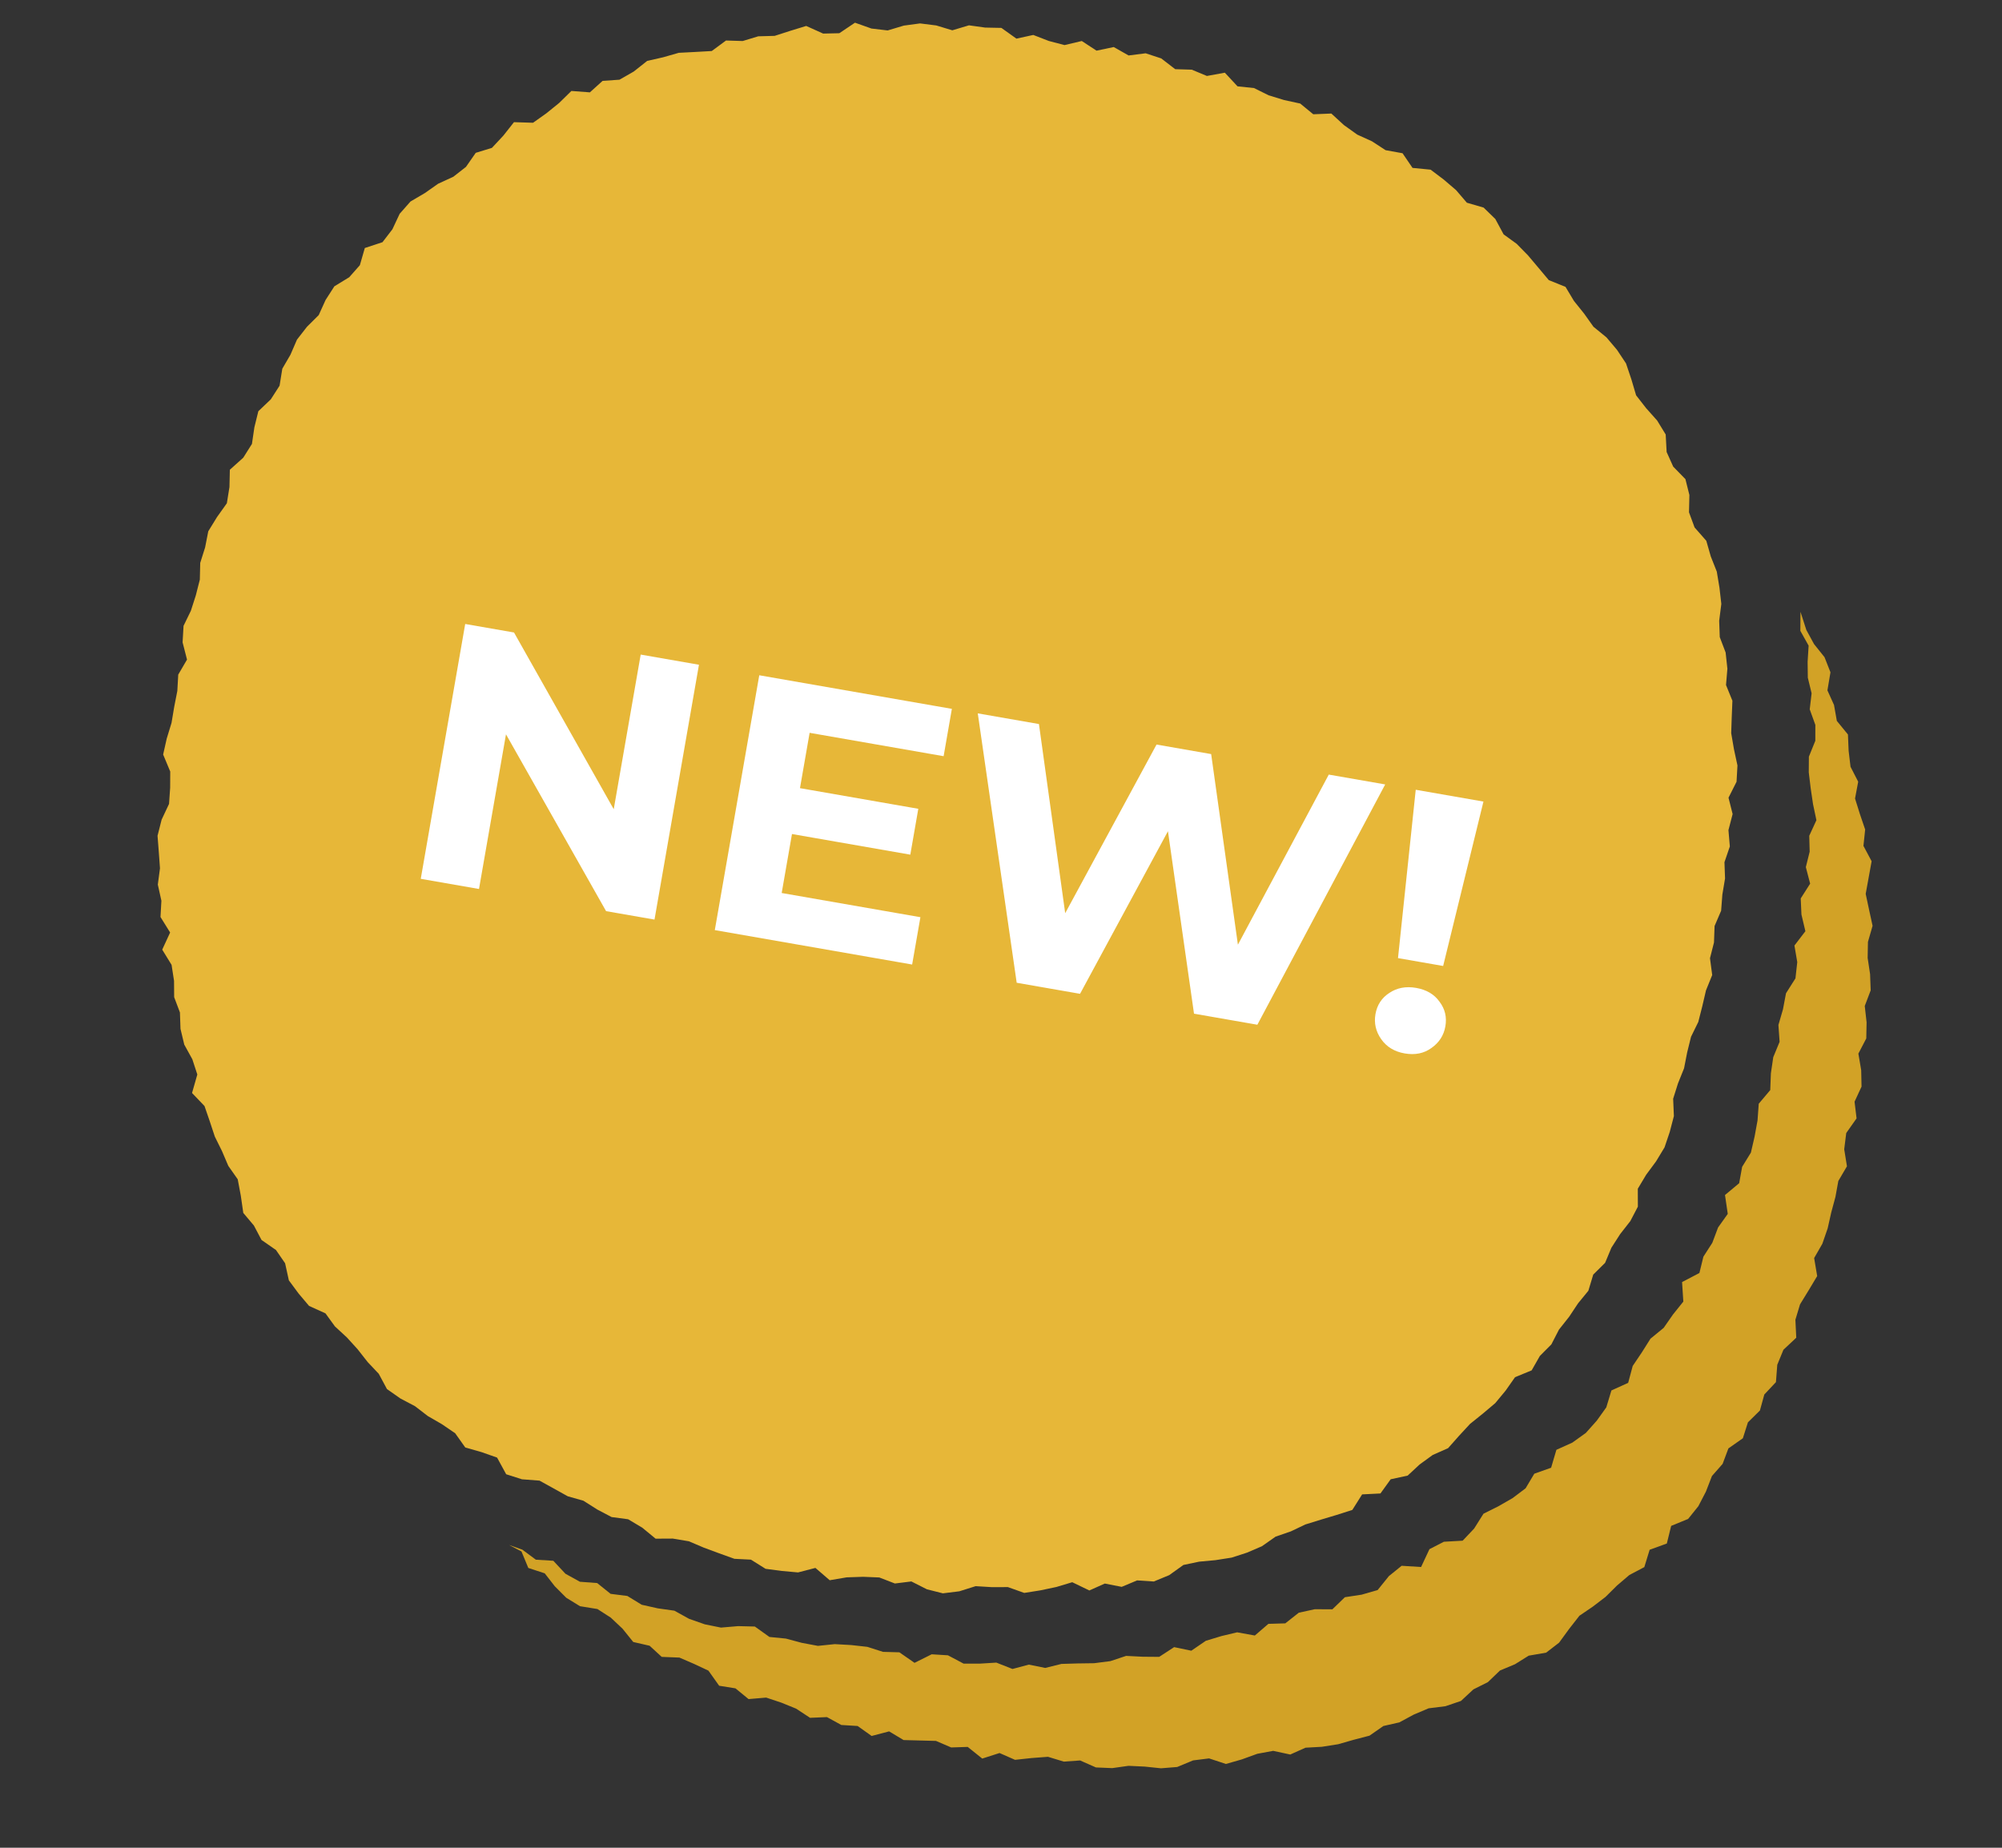
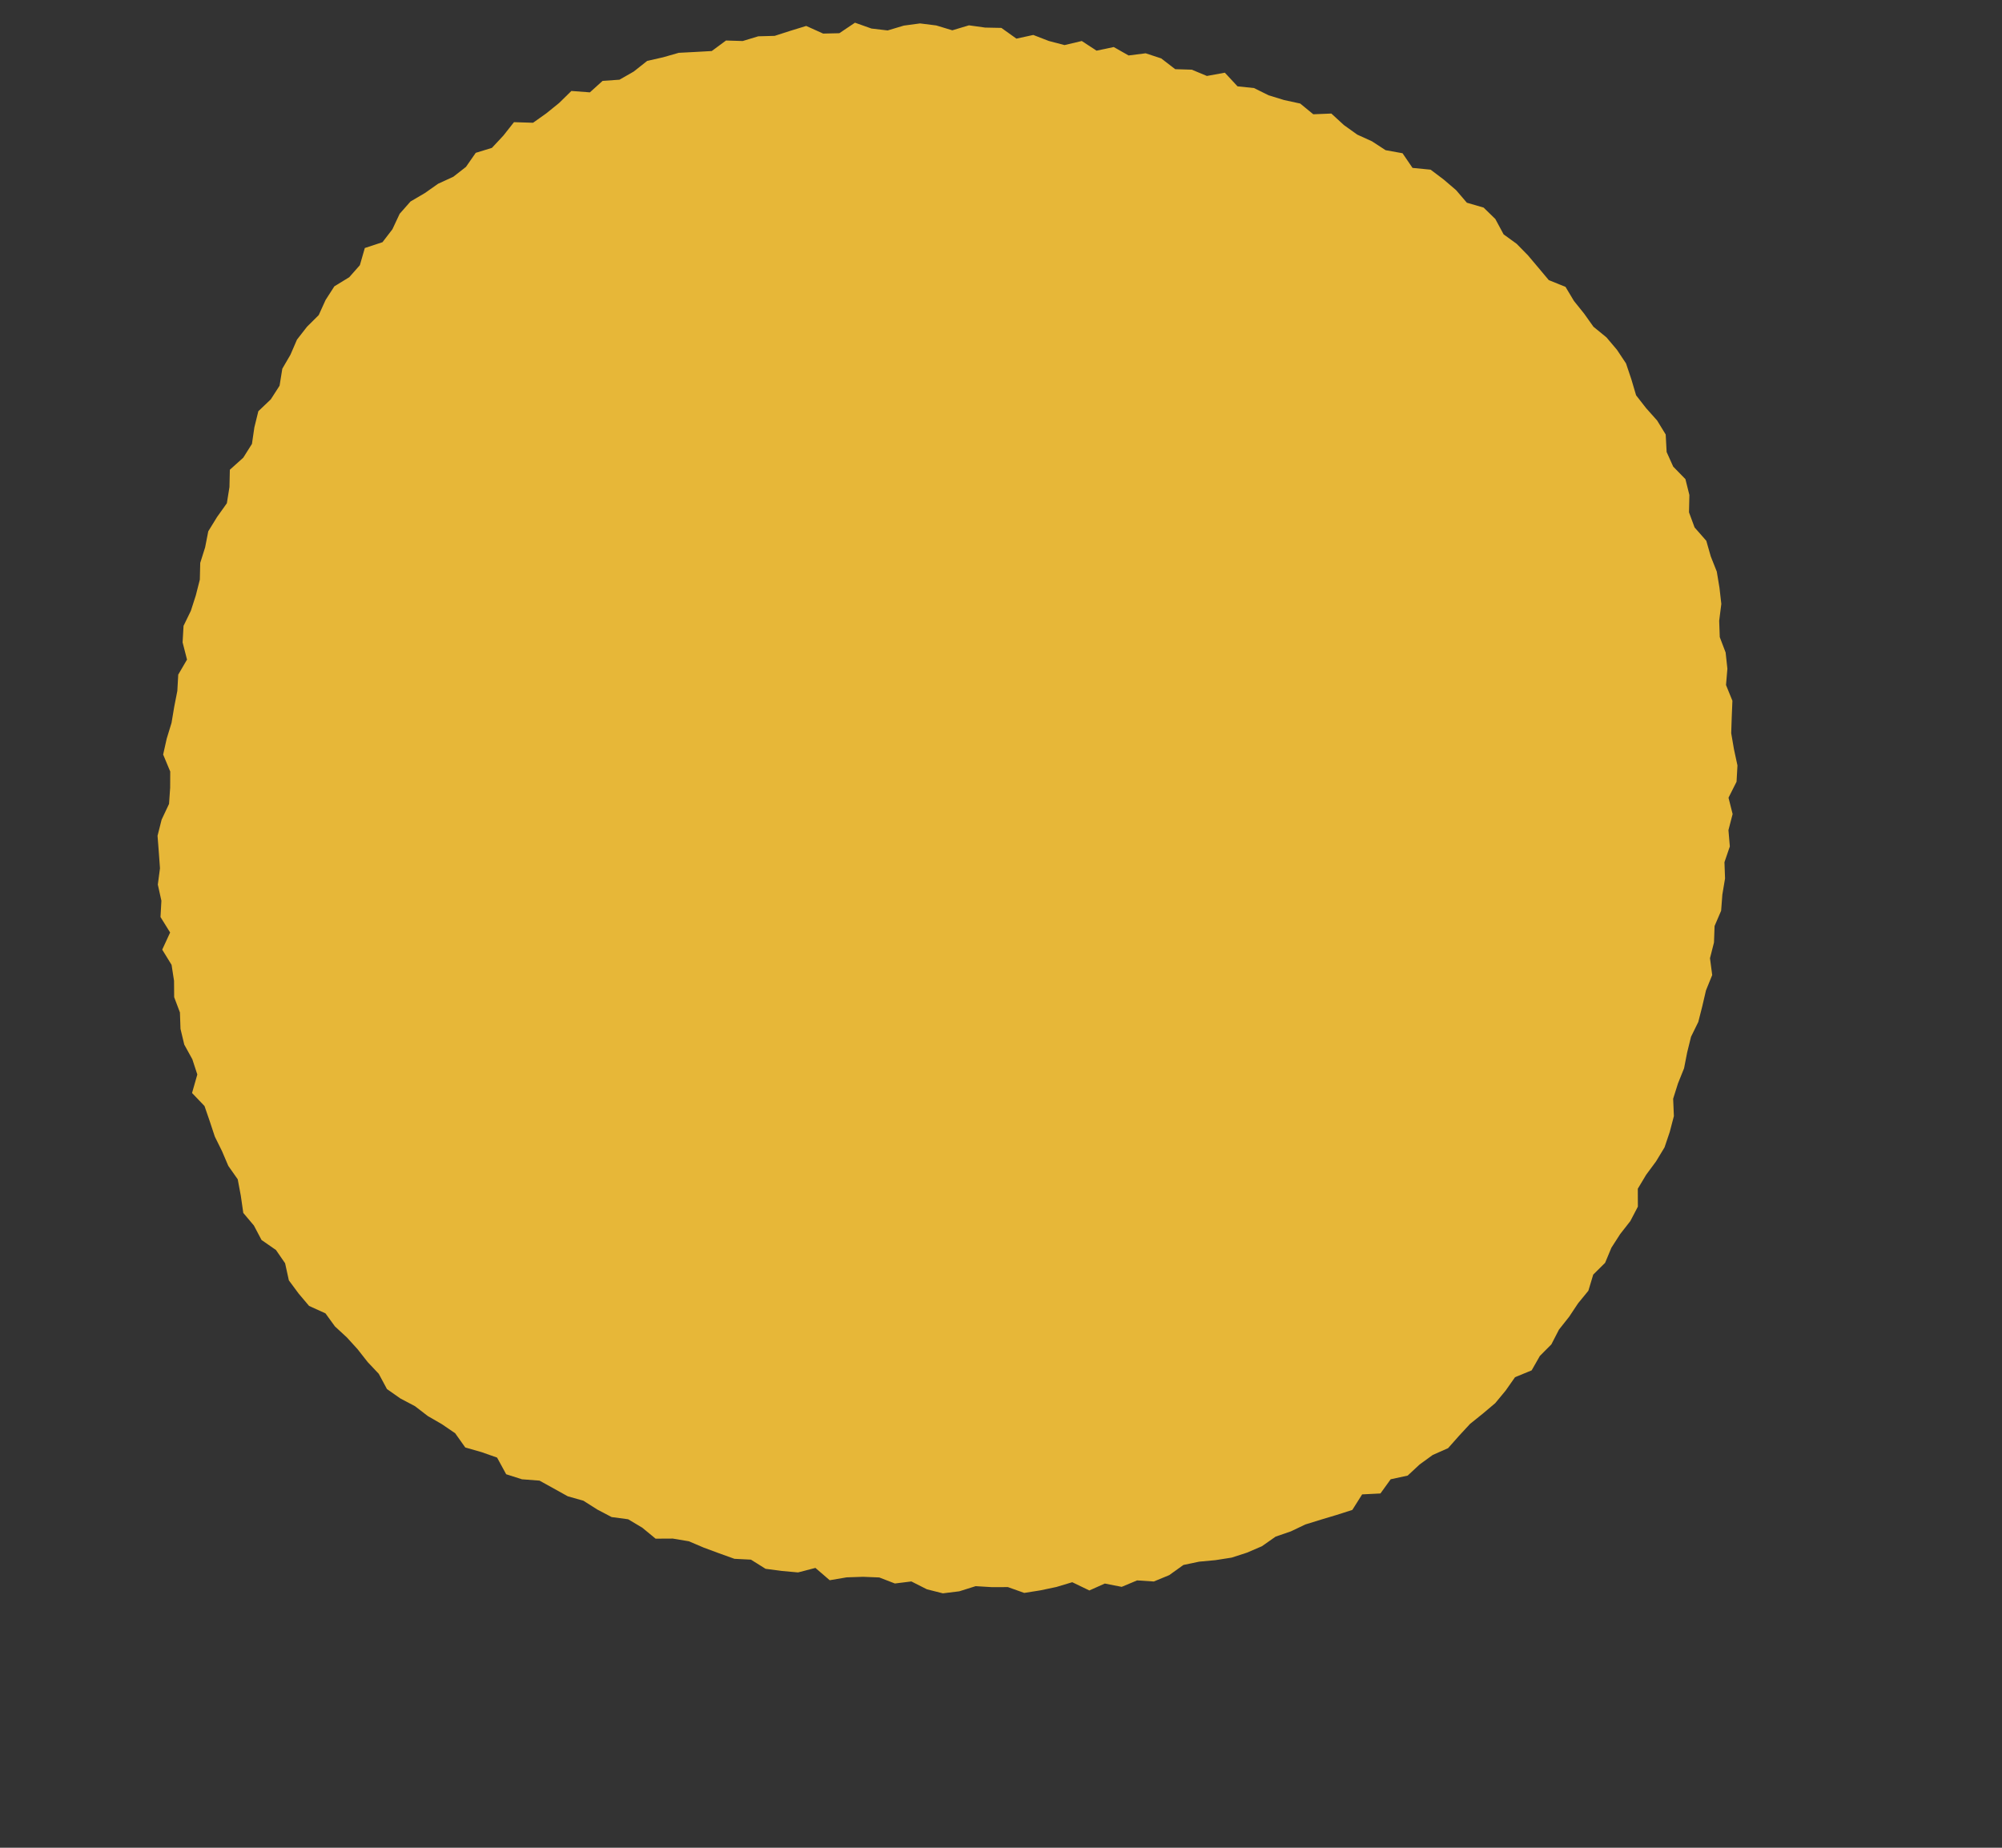
<svg xmlns="http://www.w3.org/2000/svg" width="130" height="120" viewBox="0 0 130 120" fill="none">
  <rect x="0" y="0" width="130" height="120" fill="#333333" stroke="none" />
  <path d="M111.298 61.207L111.038 62.23L111.182 63.322L110.778 64.32L110.539 65.346L110.279 66.369L109.807 67.332L109.556 68.349L109.354 69.381L108.961 70.358L108.646 71.356L108.694 72.484L108.425 73.513L108.087 74.514L107.535 75.426L106.894 76.293L106.351 77.2L106.355 78.365L105.865 79.303L105.207 80.144L104.637 81.031L104.228 82.013L103.457 82.776L103.141 83.826L102.472 84.643L101.889 85.52L101.233 86.348L100.739 87.307L99.992 88.059L99.458 88.997L98.38 89.439L97.768 90.311L97.091 91.128L96.283 91.81L95.463 92.468L94.742 93.247L94.031 94.05L93.034 94.491L92.185 95.107L91.406 95.831L90.304 96.069L89.639 96.991L88.45 97.051L87.814 98.06L86.793 98.386L85.776 98.691L84.765 99.004L83.819 99.454L82.832 99.794L81.945 100.417L80.975 100.834L79.977 101.157L78.925 101.322L77.869 101.42L76.846 101.634L75.922 102.296L74.923 102.708L73.838 102.637L72.838 103.056L71.741 102.842L70.736 103.29L69.627 102.755L68.595 103.065L67.555 103.284L66.51 103.45L65.449 103.072L64.403 103.075L63.354 103.011L62.294 103.345L61.226 103.477L60.189 103.215L59.18 102.705L58.111 102.838L57.097 102.446L56.044 102.403L54.977 102.439L53.877 102.626L52.949 101.826L51.822 102.119L50.764 102.023L49.712 101.884L48.763 101.289L47.69 101.235L46.692 100.876L45.703 100.51L44.73 100.096L43.685 99.921L42.572 99.927L41.703 99.212L40.789 98.667L39.717 98.524L38.786 98.035L37.885 97.463L36.867 97.174L35.954 96.667L35.035 96.158L33.893 96.07L32.868 95.743L32.278 94.661L31.271 94.307L30.212 94.004L29.557 93.081L28.696 92.493L27.78 91.963L26.943 91.32L25.999 90.822L25.127 90.21L24.595 89.22L23.875 88.457L23.22 87.623L22.523 86.856L21.75 86.143L21.134 85.294L20.069 84.811L19.387 84.003L18.757 83.151L18.513 82.041L17.921 81.181L16.982 80.528L16.486 79.589L15.798 78.772L15.637 77.654L15.437 76.588L14.825 75.717L14.415 74.756L13.949 73.814L13.619 72.815L13.279 71.829L12.47 70.983L12.813 69.782L12.489 68.791L11.965 67.84L11.721 66.819L11.684 65.752L11.309 64.759L11.301 63.697L11.141 62.661L10.534 61.673L11.047 60.561L10.422 59.554L10.48 58.497L10.248 57.448L10.388 56.39L10.312 55.338L10.23 54.278L10.494 53.234L10.977 52.206L11.049 51.158L11.054 50.106L10.594 49.002L10.826 47.968L11.138 46.947L11.313 45.902L11.515 44.87L11.574 43.812L12.144 42.836L11.857 41.718L11.918 40.646L12.393 39.669L12.716 38.664L12.976 37.642L13.002 36.556L13.319 35.551L13.524 34.504L14.092 33.58L14.731 32.683L14.9 31.63L14.925 30.507L15.796 29.724L16.36 28.829L16.518 27.752L16.775 26.706L17.584 25.936L18.154 25.049L18.332 23.945L18.861 23.036L19.284 22.057L19.934 21.221L20.696 20.464L21.142 19.482L21.712 18.595L22.675 18.006L23.368 17.223L23.689 16.107L24.837 15.729L25.48 14.892L25.952 13.884L26.655 13.087L27.589 12.538L28.451 11.932L29.434 11.481L30.258 10.838L30.892 9.926L31.942 9.604L32.68 8.814L33.375 7.934L34.614 7.972L35.478 7.359L36.307 6.688L37.103 5.907L38.303 5.998L39.13 5.252L40.226 5.176L41.149 4.648L42.026 3.955L43.061 3.72L44.075 3.43L45.153 3.374L46.217 3.314L47.144 2.631L48.228 2.664L49.238 2.358L50.304 2.329L51.318 2.002L52.352 1.685L53.452 2.181L54.502 2.157L55.518 1.474L56.587 1.853L57.64 1.977L58.689 1.663L59.744 1.521L60.797 1.653L61.839 1.968L62.919 1.645L63.969 1.791L65.025 1.812L66.001 2.509L67.096 2.27L68.103 2.66L69.124 2.928L70.246 2.663L71.204 3.29L72.321 3.055L73.286 3.602L74.393 3.461L75.403 3.793L76.312 4.493L77.389 4.525L78.37 4.933L79.535 4.721L80.359 5.607L81.43 5.719L82.378 6.189L83.385 6.498L84.428 6.724L85.278 7.421L86.451 7.374L87.269 8.124L88.132 8.742L89.088 9.176L89.973 9.753L91.073 9.952L91.723 10.904L92.897 11.019L93.742 11.656L94.549 12.346L95.251 13.165L96.338 13.481L97.099 14.222L97.637 15.22L98.486 15.836L99.222 16.587L99.904 17.396L100.573 18.195L101.655 18.628L102.206 19.547L102.864 20.366L103.472 21.221L104.315 21.91L104.998 22.718L105.585 23.6L105.932 24.632L106.24 25.672L106.888 26.504L107.608 27.312L108.162 28.217L108.223 29.355L108.65 30.304L109.443 31.117L109.701 32.148L109.675 33.271L110.038 34.254L110.799 35.121L111.089 36.136L111.48 37.123L111.654 38.169L111.774 39.221L111.635 40.317L111.673 41.376L112.054 42.377L112.168 43.428L112.079 44.488L112.494 45.509L112.451 46.562L112.416 47.616L112.596 48.664L112.822 49.712L112.763 50.769L112.241 51.806L112.508 52.868L112.237 53.911L112.327 54.972L111.978 55.994L112.016 57.053L111.842 58.091L111.762 59.145L111.336 60.139L111.298 61.207Z" fill="#E7B738" />
-   <path d="M116.914 39.732L116.906 40.969L117.443 41.93L117.378 42.979L117.391 44.012L117.637 45.026L117.515 46.066L117.88 47.078L117.878 48.109L117.46 49.141L117.453 50.163L117.577 51.193L117.73 52.228L117.949 53.268L117.484 54.277L117.511 55.312L117.262 56.315L117.542 57.387L116.93 58.348L116.977 59.394L117.233 60.477L116.522 61.406L116.705 62.483L116.588 63.538L115.974 64.507L115.778 65.547L115.482 66.564L115.558 67.66L115.147 68.656L114.993 69.704L114.951 70.794L114.204 71.68L114.126 72.764L113.935 73.813L113.695 74.854L113.126 75.778L112.933 76.842L112.013 77.609L112.192 78.834L111.563 79.718L111.189 80.713L110.61 81.613L110.351 82.673L109.225 83.262L109.307 84.53L108.635 85.369L108.031 86.236L107.174 86.939L106.61 87.834L106.02 88.71L105.725 89.808L104.638 90.3L104.305 91.399L103.687 92.263L102.977 93.059L102.096 93.691L101.065 94.156L100.722 95.32L99.63 95.708L99.065 96.655L98.219 97.294L97.288 97.828L96.33 98.306L95.724 99.269L94.978 100.058L93.758 100.127L92.821 100.609L92.278 101.767L91.016 101.688L90.187 102.359L89.458 103.263L88.42 103.563L87.33 103.729L86.518 104.515L85.377 104.509L84.337 104.735L83.46 105.427L82.364 105.459L81.483 106.217L80.333 106.009L79.311 106.253L78.301 106.559L77.358 107.203L76.242 106.971L75.272 107.603L74.198 107.594L73.124 107.54L72.101 107.88L71.047 108.015L69.984 108.03L68.925 108.061L67.871 108.322L66.811 108.107L65.746 108.389L64.698 107.976L63.634 108.042L62.573 108.043L61.555 107.502L60.499 107.436L59.386 107.991L58.401 107.307L57.338 107.278L56.319 106.952L55.272 106.836L54.207 106.776L53.112 106.889L52.064 106.692L51.029 106.415L49.965 106.311L49.015 105.633L47.929 105.607L46.815 105.702L45.763 105.489L44.749 105.134L43.789 104.603L42.717 104.453L41.668 104.218L40.737 103.648L39.649 103.51L38.777 102.809L37.657 102.725L36.717 102.205L35.93 101.363L34.793 101.291L33.92 100.642L33.054 100.335L33.862 100.758L34.306 101.829L35.372 102.178L36.026 103.019L36.771 103.765L37.662 104.313L38.794 104.496L39.661 105.055L40.425 105.774L41.12 106.637L42.183 106.881L42.969 107.604L44.118 107.649L45.069 108.06L46.002 108.497L46.698 109.478L47.758 109.648L48.608 110.345L49.752 110.248L50.734 110.575L51.696 110.966L52.601 111.561L53.699 111.515L54.633 112.027L55.69 112.092L56.6 112.74L57.735 112.442L58.675 113.006L59.73 113.034L60.778 113.061L61.765 113.486L62.839 113.451L63.782 114.208L64.905 113.848L65.911 114.29L66.984 114.174L68.051 114.093L69.079 114.406L70.138 114.331L71.164 114.784L72.224 114.828L73.281 114.679L74.333 114.729L75.389 114.839L76.441 114.755L77.473 114.327L78.511 114.197L79.605 114.558L80.635 114.263L81.641 113.898L82.675 113.707L83.783 113.945L84.773 113.502L85.836 113.443L86.888 113.278L87.903 112.988L88.928 112.721L89.831 112.093L90.866 111.858L91.799 111.354L92.768 110.944L93.86 110.808L94.869 110.465L95.674 109.716L96.617 109.243L97.401 108.489L98.377 108.081L99.267 107.525L100.399 107.329L101.239 106.682L101.892 105.787L102.56 104.932L103.427 104.342L104.257 103.708L105.001 102.97L105.802 102.287L106.774 101.774L107.119 100.648L108.235 100.242L108.517 99.097L109.619 98.644L110.282 97.818L110.773 96.873L111.165 95.859L111.859 95.068L112.234 94.065L113.173 93.406L113.501 92.373L114.28 91.604L114.566 90.564L115.321 89.761L115.407 88.634L115.807 87.659L116.64 86.877L116.584 85.71L116.885 84.71L117.444 83.799L117.999 82.872L117.802 81.703L118.335 80.773L118.68 79.773L118.911 78.745L119.184 77.732L119.372 76.697L119.932 75.742L119.754 74.636L119.886 73.583L120.556 72.632L120.426 71.549L120.879 70.568L120.857 69.504L120.674 68.426L121.187 67.44L121.207 66.391L121.088 65.332L121.473 64.316L121.434 63.264L121.276 62.213L121.295 61.171L121.596 60.126L121.369 59.085L121.149 58.053L121.341 56.996L121.534 55.932L121.003 54.935L121.114 53.872L120.771 52.863L120.457 51.859L120.662 50.767L120.164 49.798L120.041 48.761L119.996 47.7L119.275 46.818L119.092 45.785L118.664 44.835L118.861 43.661L118.476 42.681L117.794 41.828L117.294 40.91L116.914 39.732Z" fill="#D2A226" />
-   <path d="M27.322 57.074L30.208 40.524L33.377 41.076L41.062 54.696L39.526 54.428L41.604 42.511L45.387 43.171L42.5 59.721L39.356 59.173L31.646 45.55L33.183 45.818L31.104 57.734L27.322 57.074ZM51.663 51.136L59.63 52.526L59.111 55.505L51.143 54.115L51.663 51.136ZM50.759 57.995L59.767 59.566L59.23 62.64L46.416 60.404L49.303 43.854L61.81 46.036L61.274 49.11L52.573 47.592L50.759 57.995ZM66.019 63.824L63.492 46.329L67.464 47.022L69.612 62.502L67.626 62.155L75.1 48.354L78.647 48.973L80.819 64.457L78.903 64.122L86.284 50.305L89.948 50.944L81.647 66.55L77.533 65.832L75.592 52.241L76.68 52.43L70.133 64.542L66.019 63.824ZM90.779 62.223L91.931 51.29L96.328 52.057L93.711 62.734L90.779 62.223ZM91.21 68.413C90.548 68.297 90.041 67.99 89.69 67.49C89.338 66.99 89.214 66.449 89.315 65.865C89.42 65.267 89.719 64.807 90.213 64.487C90.711 64.152 91.29 64.042 91.952 64.157C92.63 64.275 93.138 64.575 93.476 65.056C93.833 65.525 93.959 66.058 93.855 66.657C93.753 67.24 93.452 67.708 92.953 68.059C92.468 68.413 91.888 68.531 91.21 68.413Z" fill="white" />
</svg>